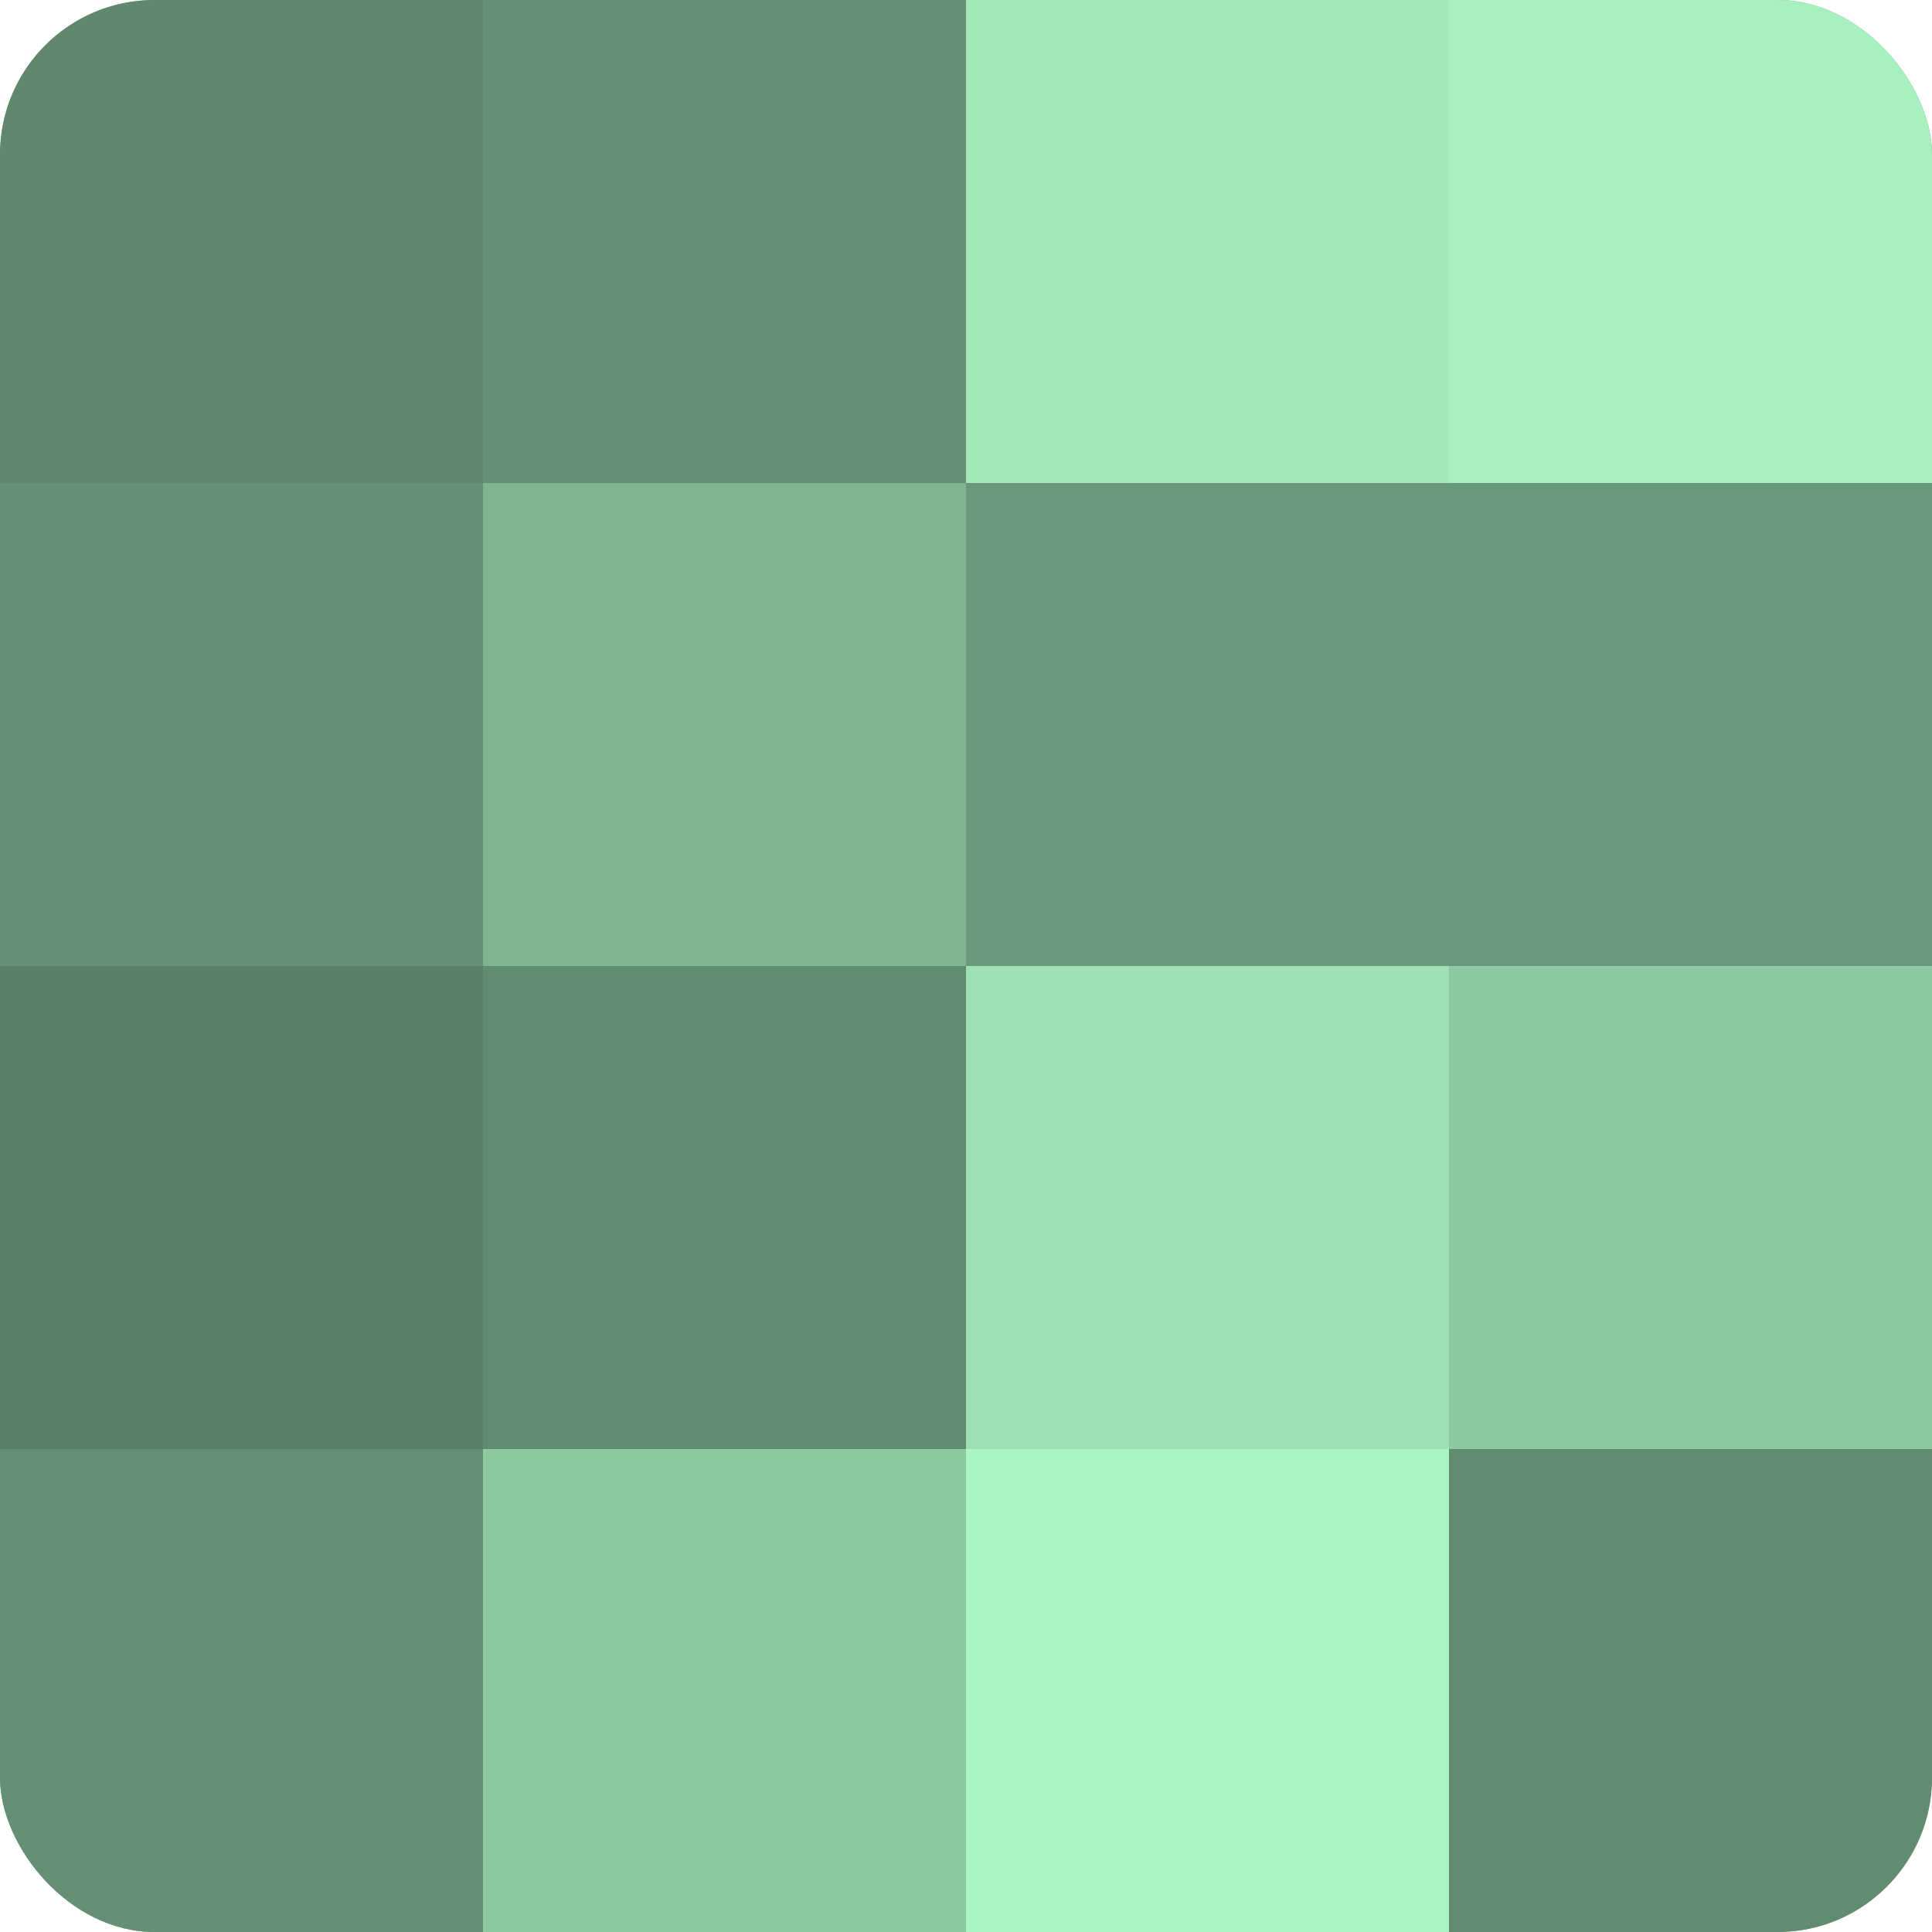
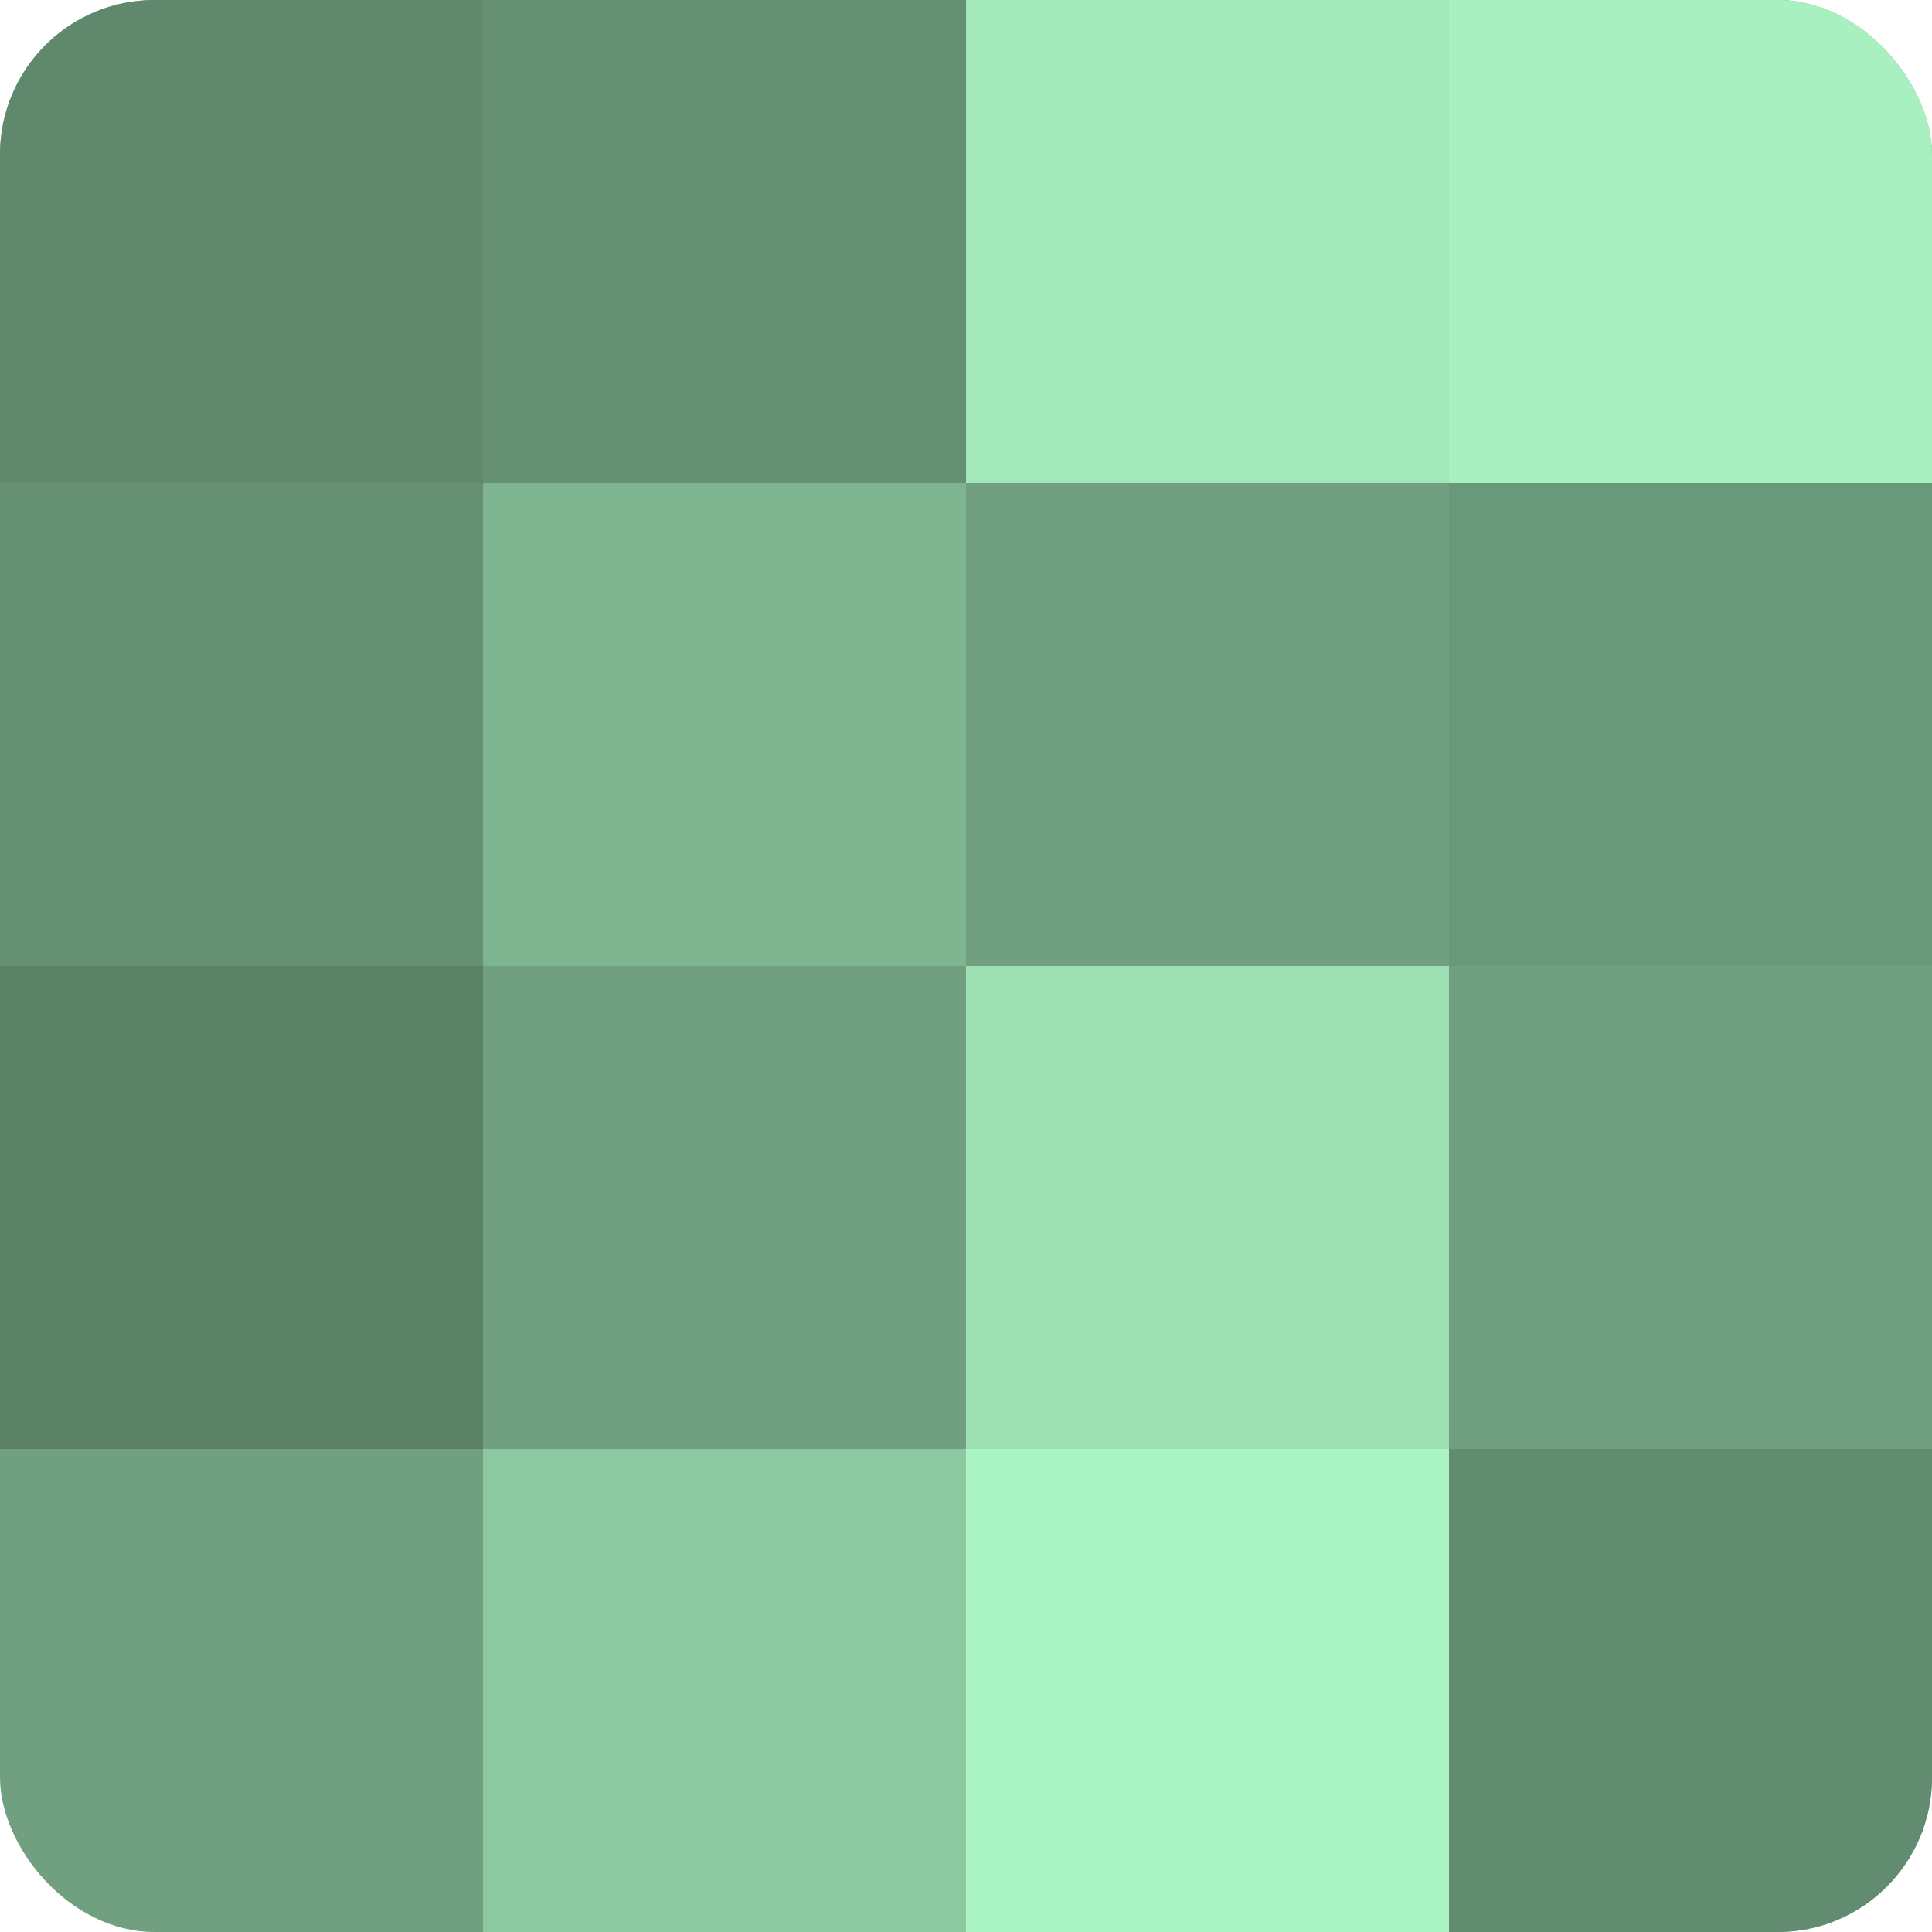
<svg xmlns="http://www.w3.org/2000/svg" width="80" height="80" viewBox="0 0 100 100" preserveAspectRatio="xMidYMid meet">
  <defs>
    <clipPath id="c" width="100" height="100">
      <rect width="100" height="100" rx="8" ry="8" />
    </clipPath>
  </defs>
  <g clip-path="url(#c)">
    <rect width="100" height="100" fill="#70a080" />
    <rect width="25" height="25" fill="#5f886d" />
    <rect y="25" width="25" height="25" fill="#659073" />
    <rect y="50" width="25" height="25" fill="#5a8066" />
-     <rect y="75" width="25" height="25" fill="#659073" />
    <rect x="25" width="25" height="25" fill="#659073" />
    <rect x="25" y="25" width="25" height="25" fill="#7eb490" />
-     <rect x="25" y="50" width="25" height="25" fill="#628c70" />
    <rect x="25" y="75" width="25" height="25" fill="#8cc8a0" />
    <rect x="50" width="25" height="25" fill="#a2e8b9" />
-     <rect x="50" y="25" width="25" height="25" fill="#6a987a" />
    <rect x="50" y="50" width="25" height="25" fill="#9de0b3" />
    <rect x="50" y="75" width="25" height="25" fill="#abf4c3" />
    <rect x="75" width="25" height="25" fill="#a8f0c0" />
    <rect x="75" y="25" width="25" height="25" fill="#6a987a" />
-     <rect x="75" y="50" width="25" height="25" fill="#8cc8a0" />
    <rect x="75" y="75" width="25" height="25" fill="#628c70" />
  </g>
</svg>